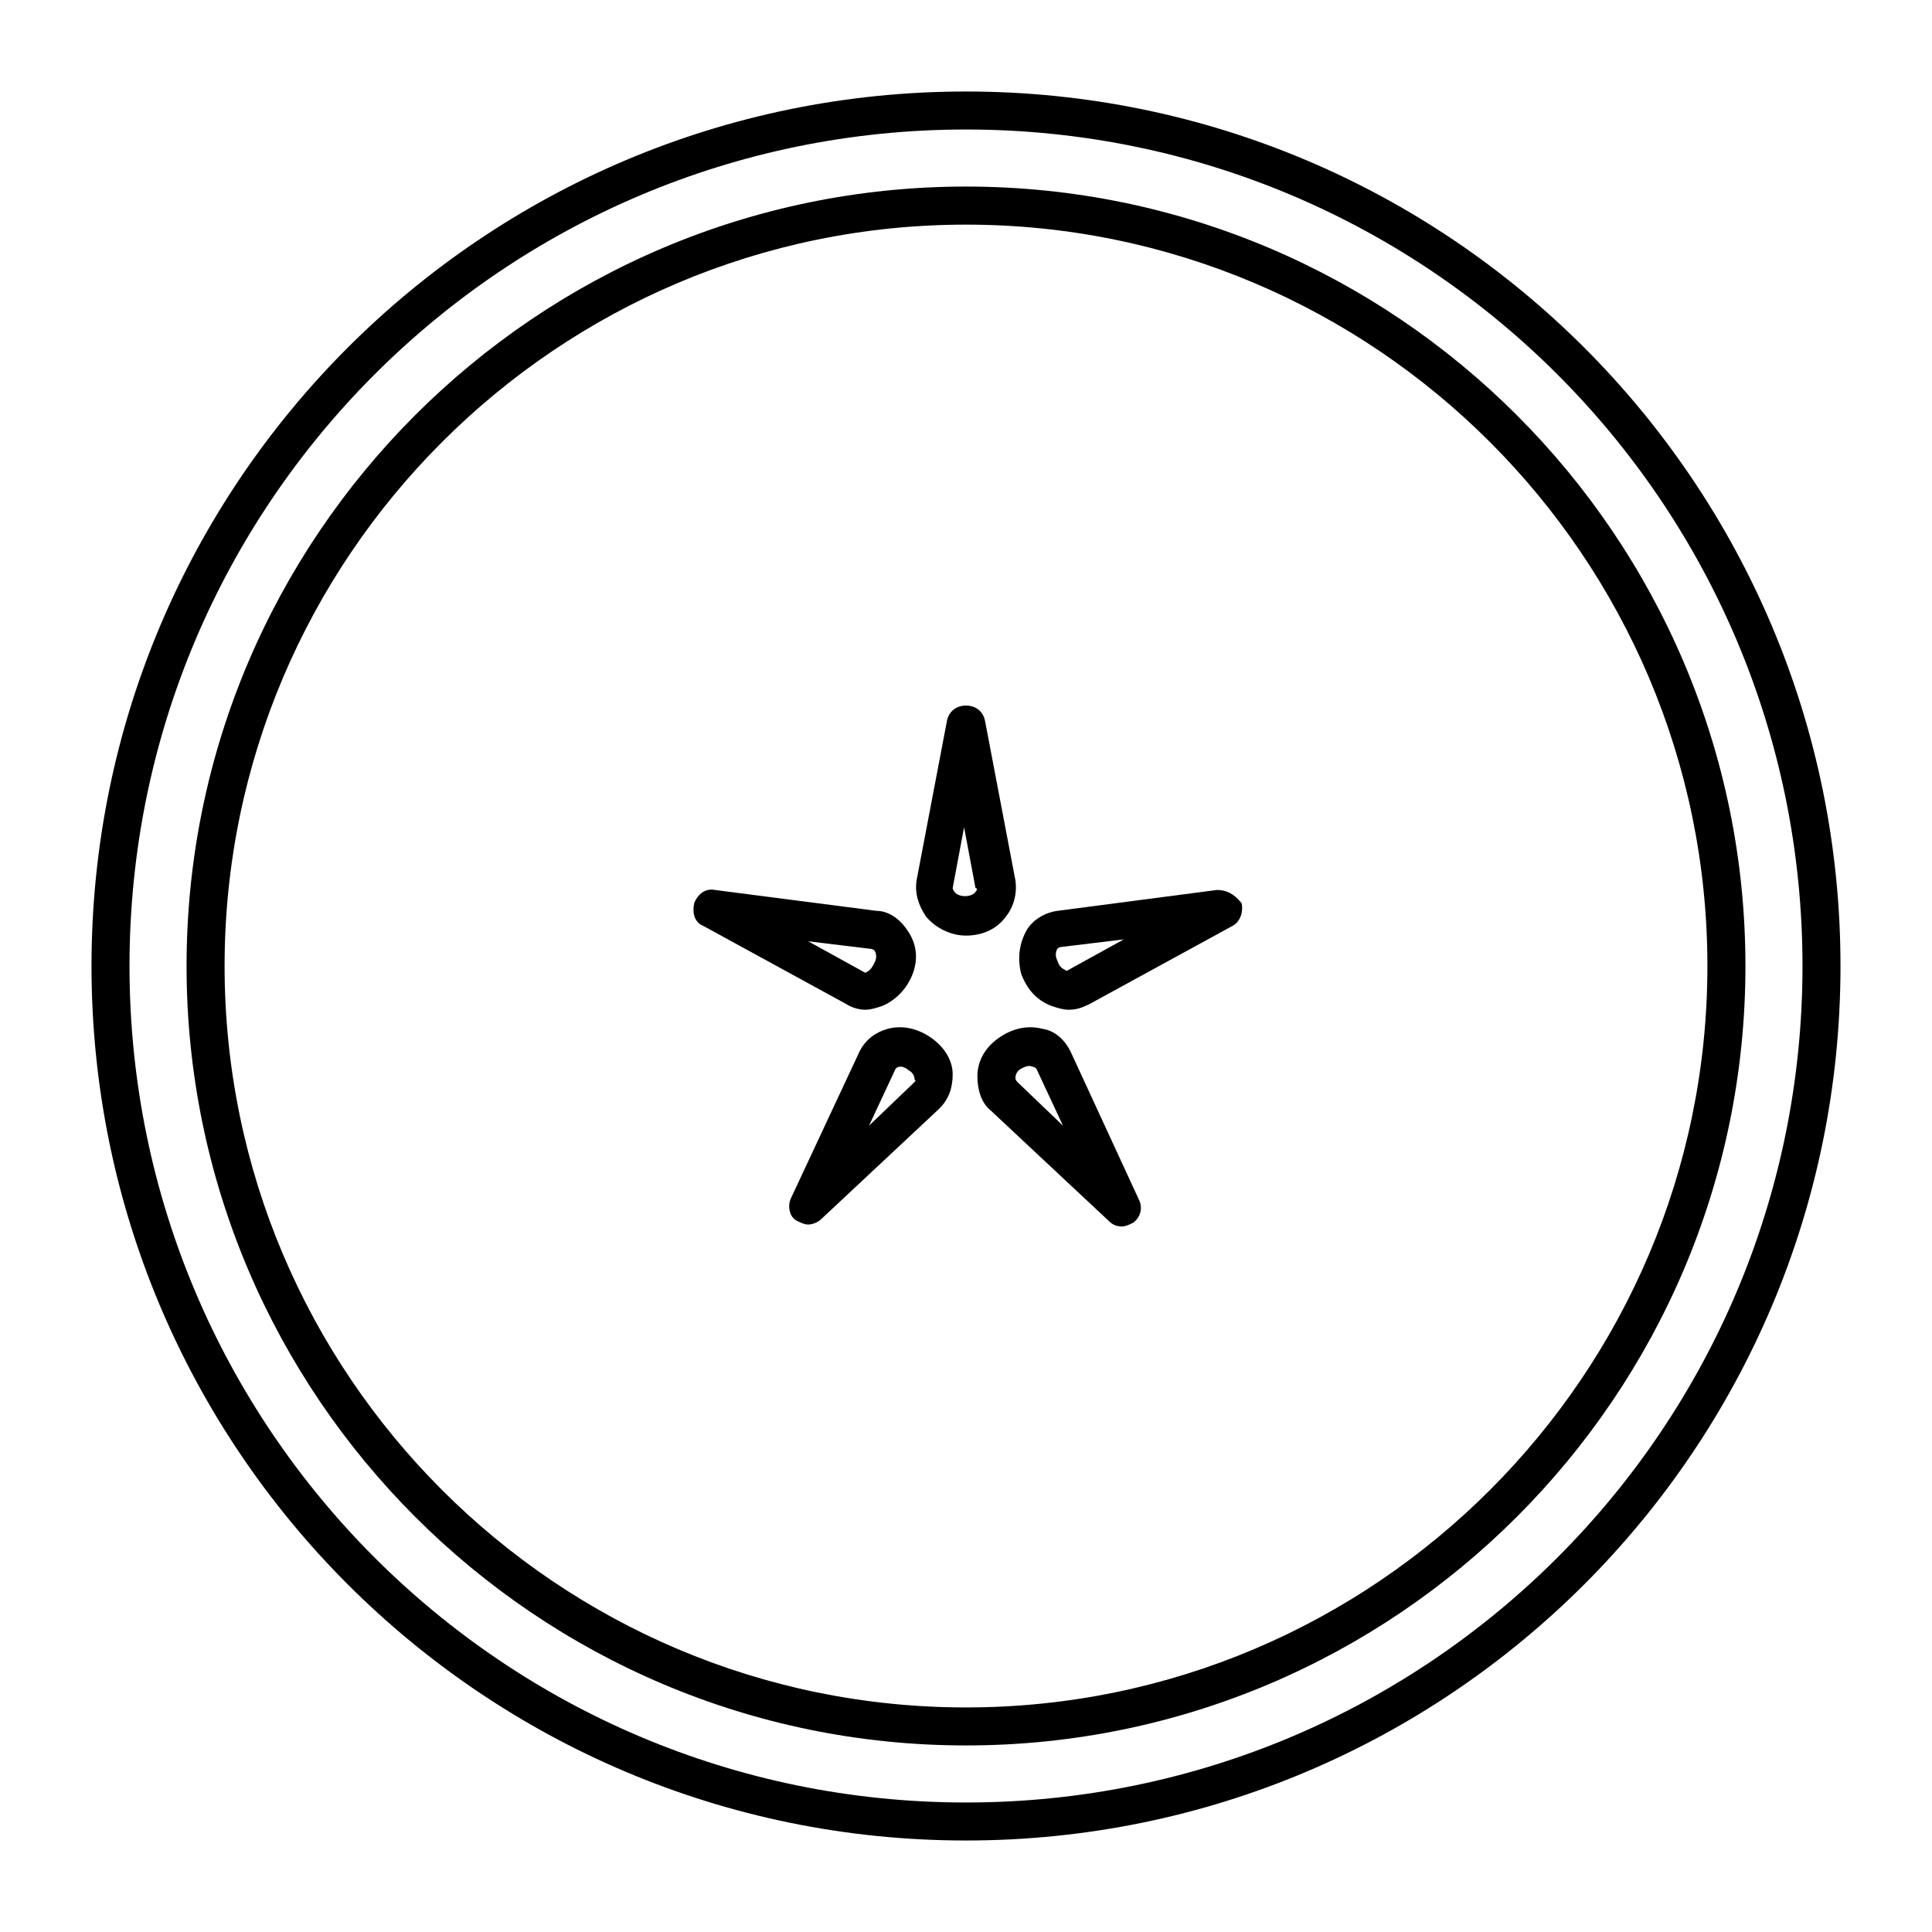
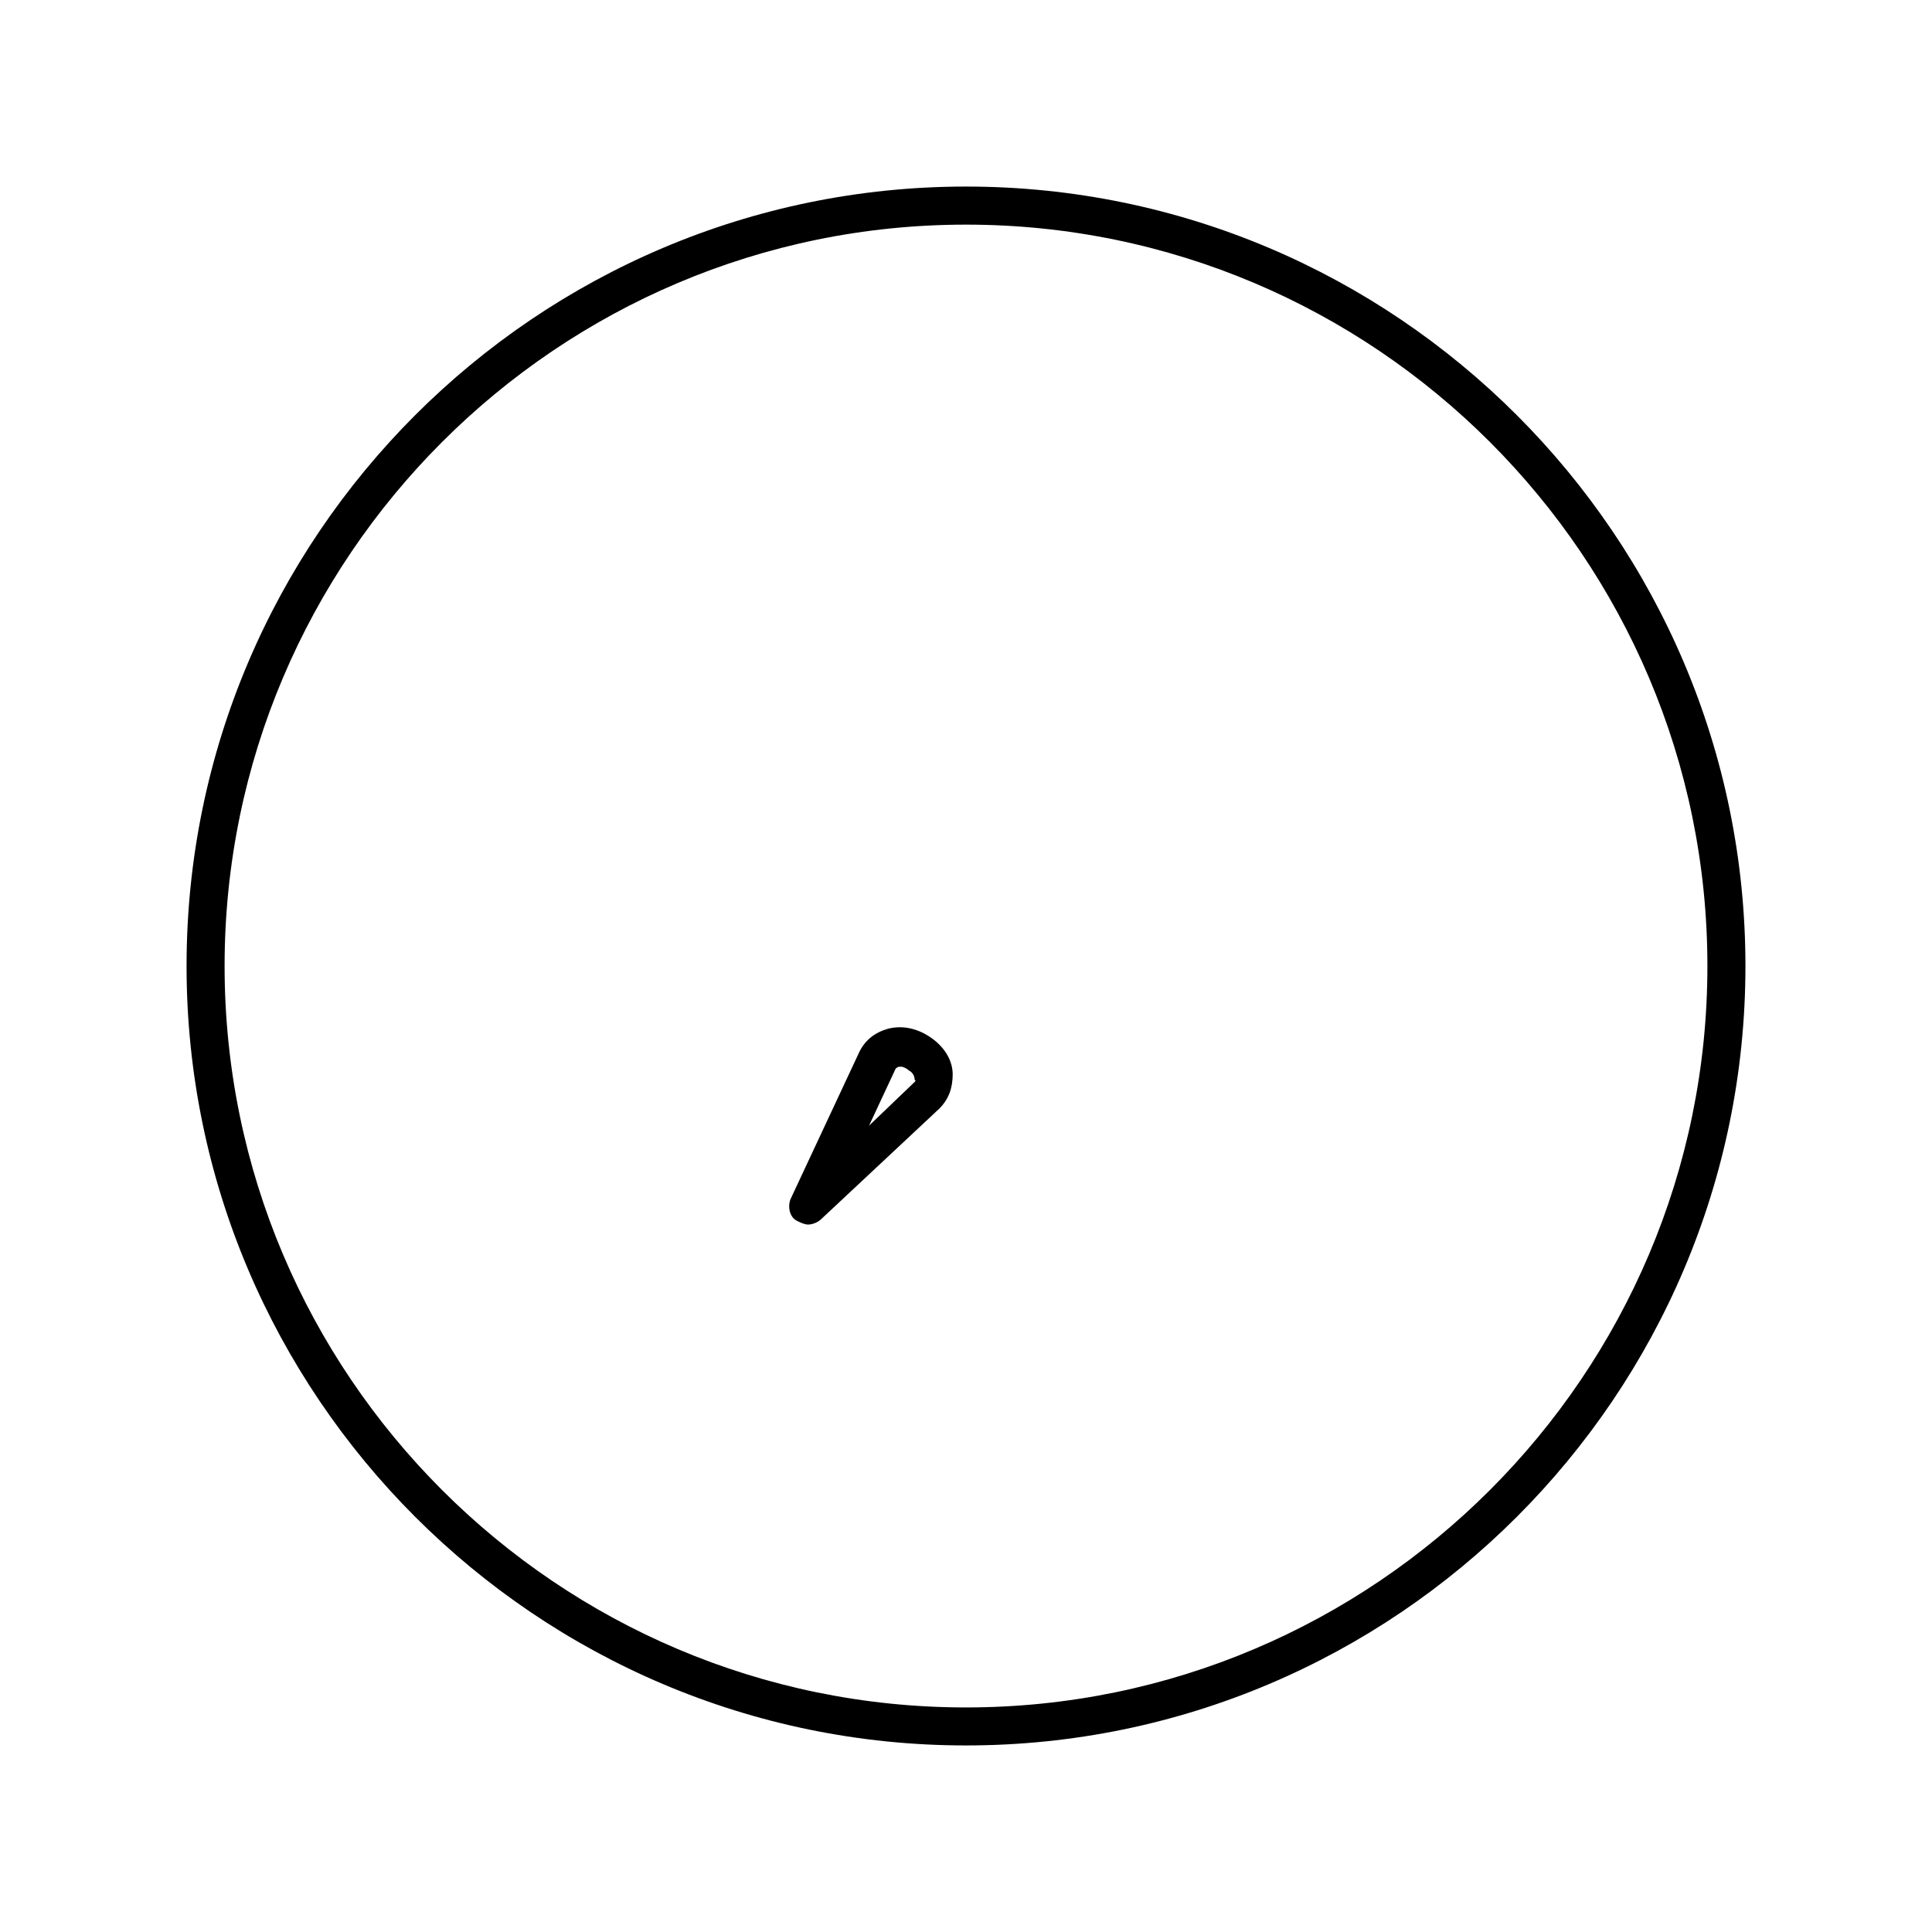
<svg xmlns="http://www.w3.org/2000/svg" fill="#000000" width="800px" height="800px" version="1.1" viewBox="144 144 512 512">
  <g>
-     <path d="m400 168.25c-127.97 0-231.75 103.79-231.75 231.75s103.79 231.75 231.75 231.75 231.75-103.79 231.75-231.75c-0.004-127.97-103.79-231.75-231.75-231.75zm0 453.43c-122.43 0-221.68-99.25-221.68-221.68s99.25-221.68 221.68-221.68 221.68 99.25 221.68 221.68-99.25 221.68-221.68 221.68z" />
    <path d="m400 193.44c-113.86 0-206.56 92.699-206.56 206.56 0 113.86 92.699 206.56 206.56 206.56 113.86 0 206.56-92.699 206.56-206.56-0.004-113.86-92.703-206.56-206.56-206.56zm0 403.05c-108.32 0-196.48-88.168-196.48-196.48 0-108.32 88.168-196.48 196.48-196.48 108.32 0 196.48 88.168 196.48 196.48s-88.168 196.48-196.48 196.48z" />
-     <path d="m413.1 377.33-8.062-42.32c-0.504-2.519-2.519-4.031-5.039-4.031-2.519 0-4.535 1.512-5.039 4.031l-8.062 42.32c-0.504 3.527 0.504 6.551 2.519 9.574 2.519 3.023 6.551 5.039 10.578 5.039 4.031 0 8.062-1.512 10.578-5.039 2.023-2.523 3.031-6.047 2.527-9.574zm-10.582 3.023c-1.008 1.512-4.535 1.512-5.543 0-0.504-0.504-0.504-1.008-0.504-1.008l3.023-16.121 3.023 16.121c0.504 0 0.504 0.504 0 1.008z" />
-     <path d="m373.3 411.59c1.512 0 3.023-0.504 4.535-1.008 3.527-1.512 6.551-4.535 8.062-8.566s1.008-8.062-1.512-11.586c-2.016-3.023-5.039-5.039-8.062-5.039l-42.824-5.539c-2.519-0.504-4.535 1.008-5.543 3.527-0.504 2.519 0 5.039 2.519 6.047l37.785 20.656c1.512 1.004 3.527 1.508 5.039 1.508zm1.512-16.121s0.504 0 1.008 0.504c0.504 1.008 0.504 2.016 0 3.023-0.504 1.008-1.008 2.016-2.016 2.519-0.504 0.504-1.008 0-1.008 0l-14.609-8.062z" />
    <path d="m390.93 419.14c-3.527-2.519-7.559-3.527-11.586-2.519-3.527 1.008-6.047 3.023-7.559 6.047l-18.137 38.793c-1.008 2.016-0.504 5.039 1.512 6.047 1.008 0.504 2.016 1.008 3.023 1.008 1.008 0 2.519-0.504 3.527-1.512l31.234-29.223c2.519-2.519 3.527-5.543 3.527-9.07s-2.016-7.051-5.543-9.57zm-4.535 11.586-12.09 11.586 7.055-15.113s0.504-0.504 1.008-0.504h0.504c0.504 0 1.512 0.504 2.016 1.008 1.008 0.504 1.512 1.512 1.512 2.519 0.5 0-0.004 0.504-0.004 0.504z" />
-     <path d="m427.71 422.67c-1.512-3.023-4.031-5.543-7.559-6.047-4.031-1.008-8.062 0-11.586 2.519-3.527 2.519-5.543 6.047-5.543 10.078 0 3.527 1.008 7.055 3.527 9.07l31.234 29.223c1.008 1.008 2.016 1.512 3.527 1.512 1.008 0 2.016-0.504 3.023-1.008 2.016-1.512 2.519-4.031 1.512-6.047zm-14.105 8.059s-0.504-0.504-0.504-1.008c0-1.008 0.504-2.016 1.512-2.519s2.016-1.008 3.023-0.504c0.504 0 1.008 0.504 1.008 0.504l7.055 15.113z" />
-     <path d="m466.5 379.85-42.32 5.543c-3.527 0.504-6.551 2.519-8.062 5.039-2.016 3.527-2.519 7.559-1.512 11.586 1.512 4.031 4.031 7.055 8.062 8.566 1.512 0.504 3.023 1.008 4.535 1.008 2.016 0 3.527-0.504 5.543-1.512l37.785-20.656c2.016-1.008 3.023-3.527 2.519-6.047-2.016-2.519-4.031-3.527-6.551-3.527zm-39.297 21.16s-0.504 0.504-1.008 0c-1.008-0.504-1.512-1.008-2.016-2.519-0.504-1.008-0.504-2.016 0-3.023 0.504-0.504 1.008-0.504 1.008-0.504l16.625-2.016z" />
  </g>
</svg>